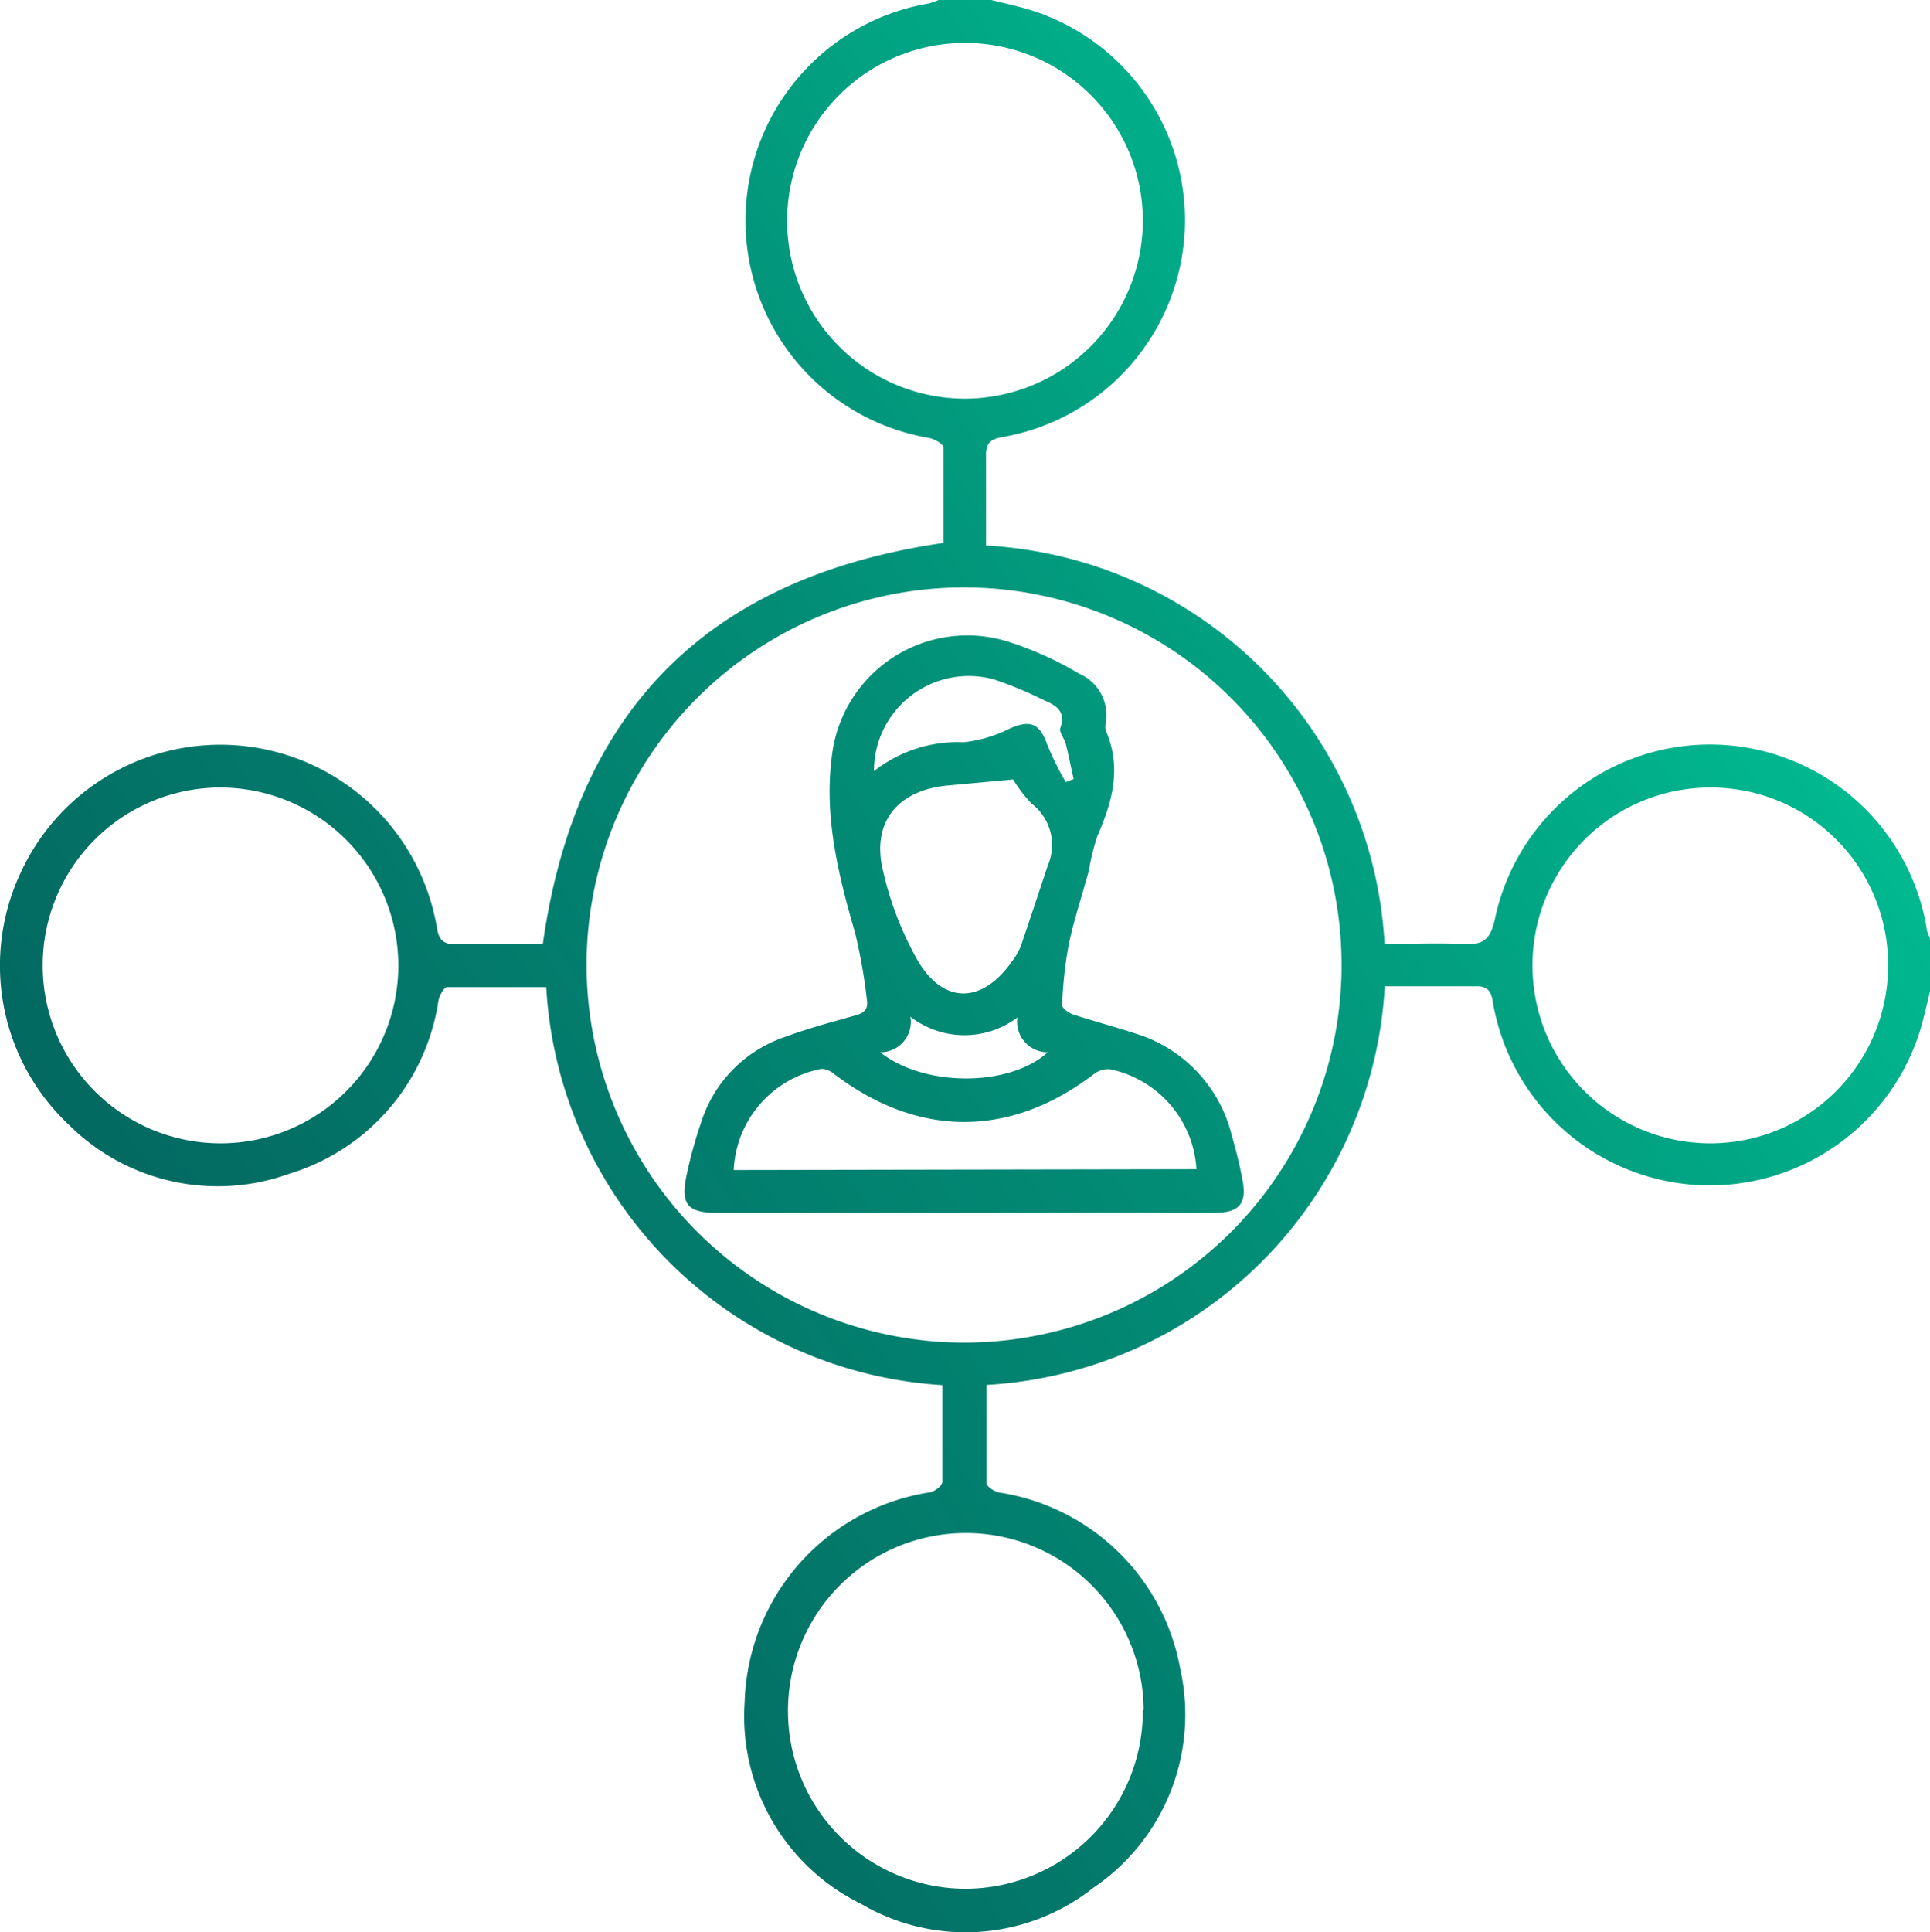
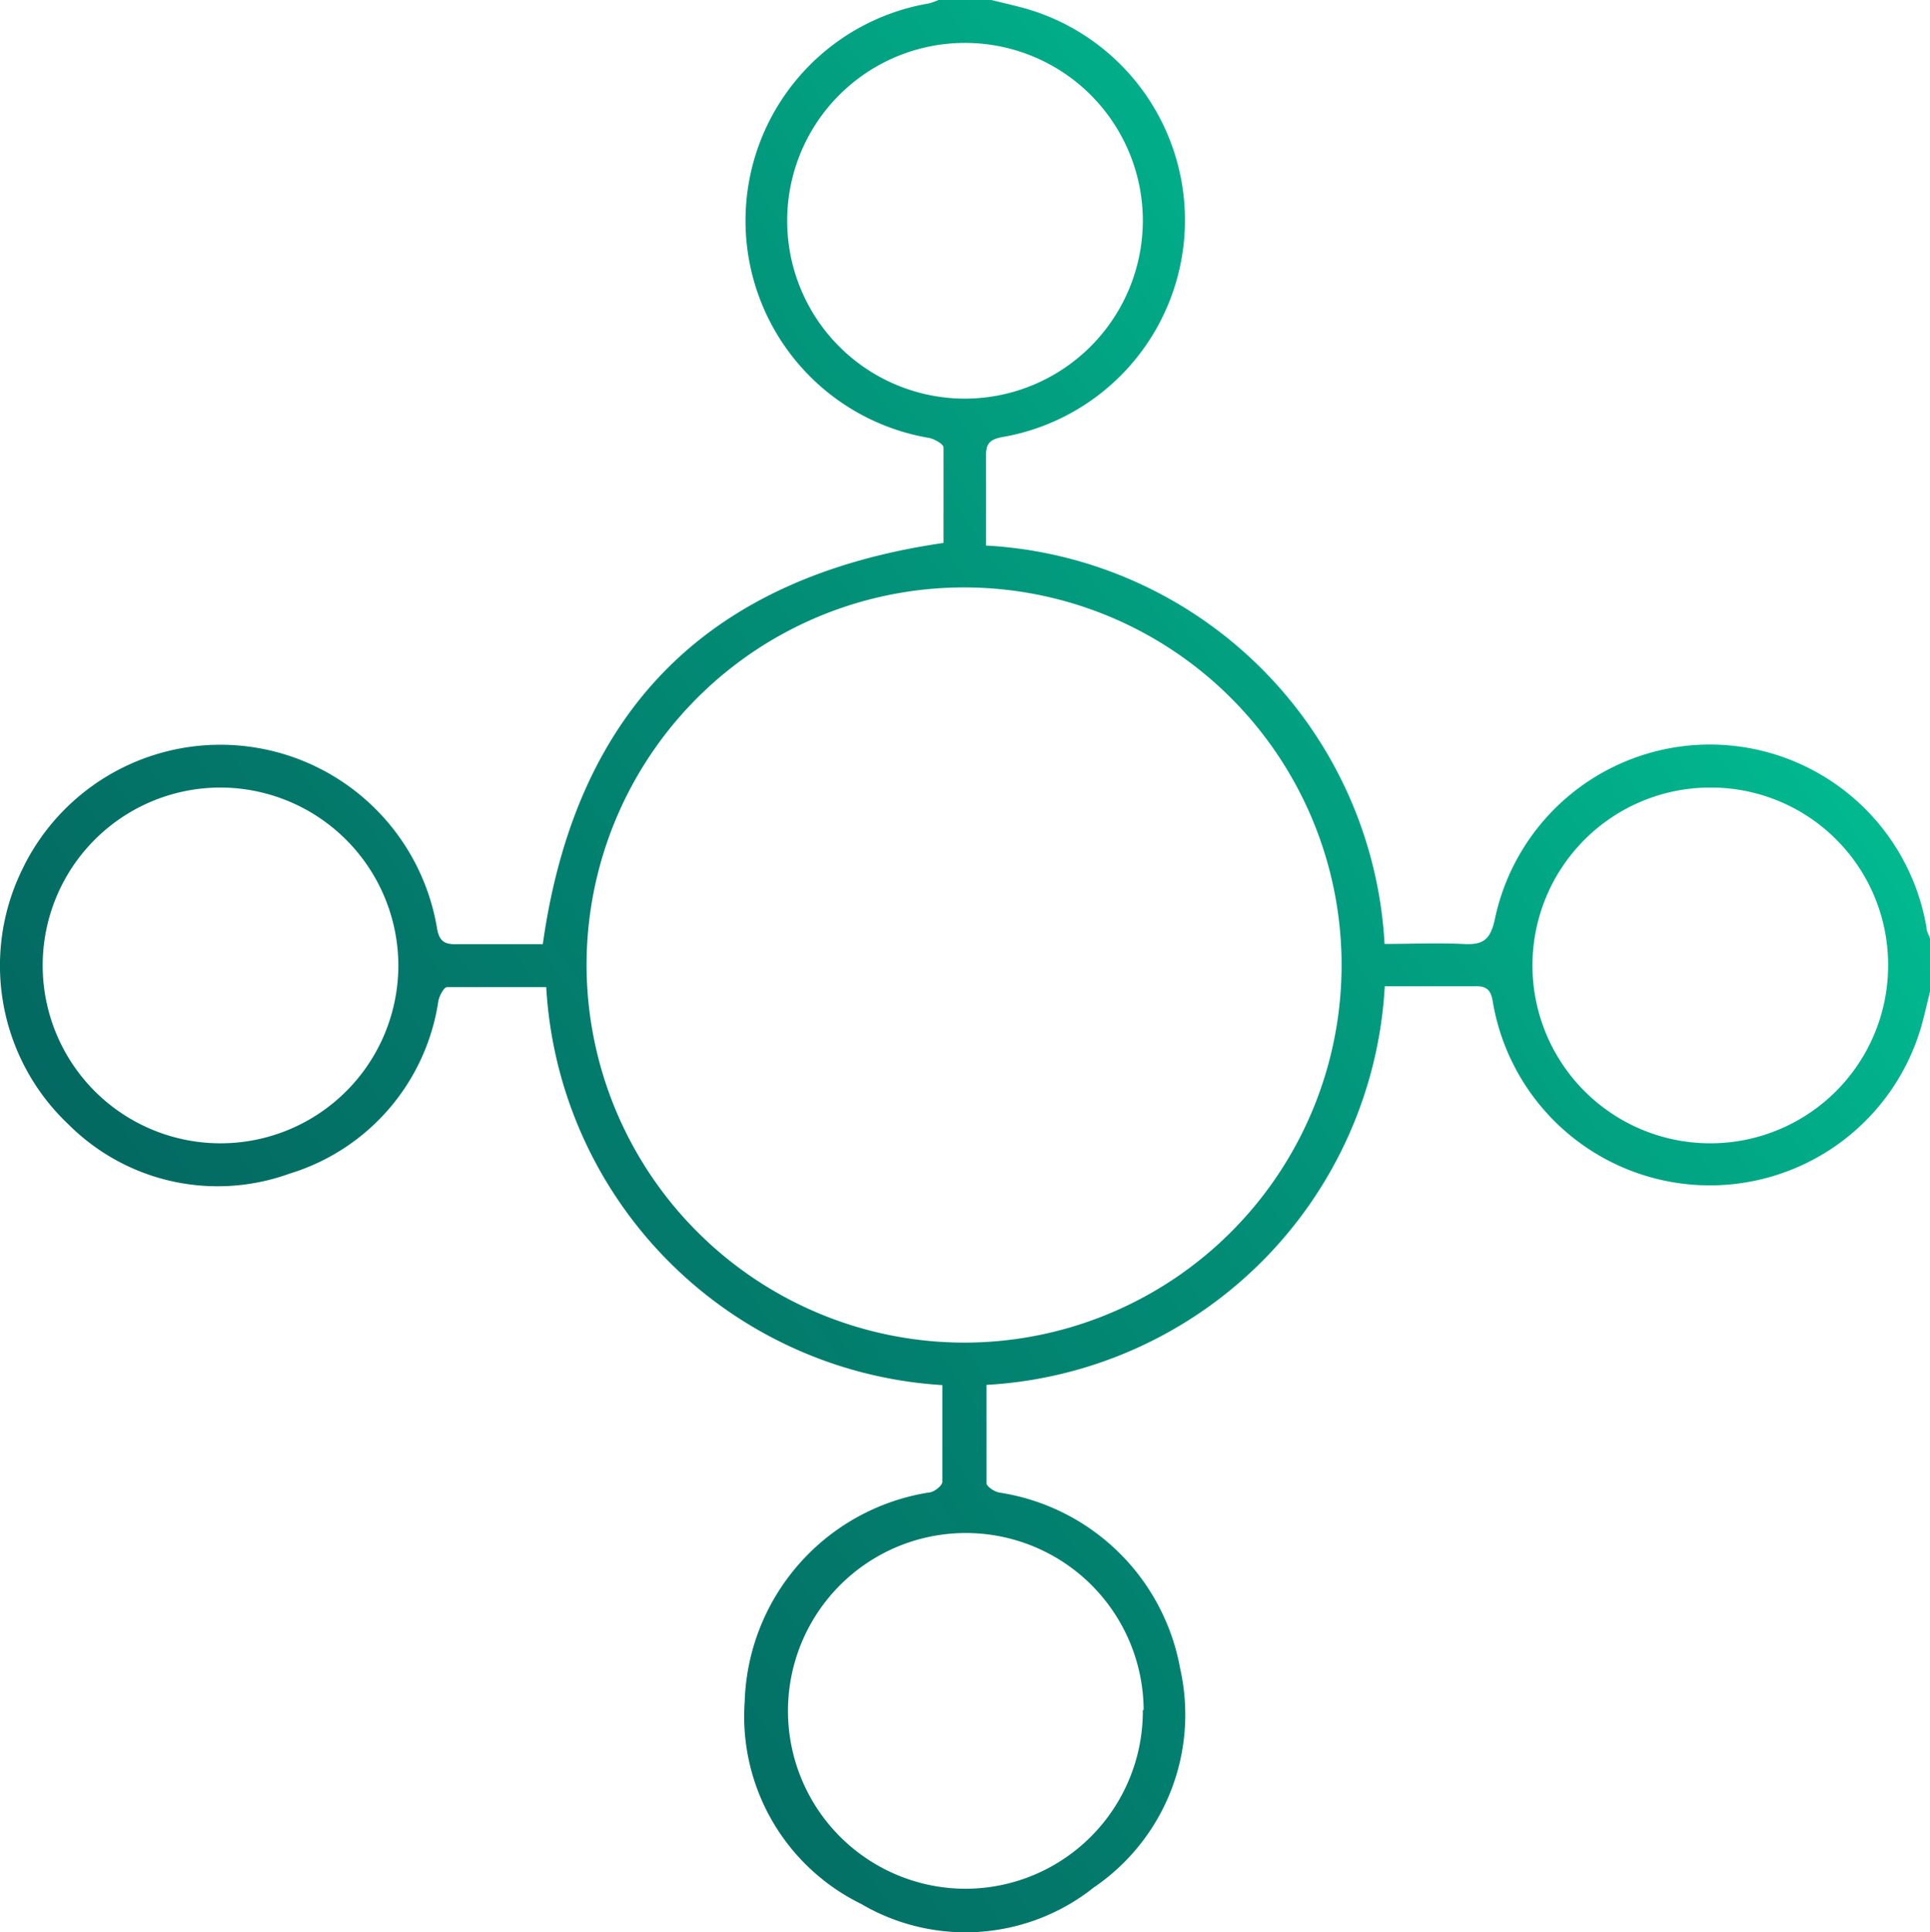
<svg xmlns="http://www.w3.org/2000/svg" xmlns:xlink="http://www.w3.org/1999/xlink" viewBox="0 0 95.4 95.49">
  <defs>
    <linearGradient id="acaa960c-ac58-451a-b10f-49b09bd2e615" data-name="Dégradé sans nom 2" x1="91.48" y1="17.46" x2="-119.86" y2="163.36" gradientUnits="userSpaceOnUse">
      <stop offset="0" stop-color="#01c697" />
      <stop offset="0.05" stop-color="#01b88f" />
      <stop offset="0.19" stop-color="#028e77" />
      <stop offset="0.35" stop-color="#036c63" />
      <stop offset="0.5" stop-color="#035154" />
      <stop offset="0.65" stop-color="#043e49" />
      <stop offset="0.81" stop-color="#043342" />
      <stop offset="0.99" stop-color="#042f40" />
    </linearGradient>
    <linearGradient id="adc19e56-0d5c-4797-bd01-314981d072d7" x1="92.33" y1="18.71" x2="-119" y2="164.6" xlink:href="#acaa960c-ac58-451a-b10f-49b09bd2e615" />
  </defs>
  <g id="aae16ea6-65fd-44af-b8ec-e410ea939af0" data-name="Calque 2">
    <g id="a70f48c8-fae7-4162-a7cc-c89856aaf5cb" data-name="Calque 1">
      <g>
        <path d="M49,0c.6.15,1.2.28,1.79.45A10.88,10.88,0,0,1,49.55,21.6c-.63.11-.83.34-.81.95,0,1.45,0,2.9,0,4.41A20.87,20.87,0,0,1,68.44,46.65c1.28,0,2.57-.06,3.85,0,1,.06,1.38-.17,1.61-1.27a10.86,10.86,0,0,1,21.33.48c0,.18.12.35.17.52V49c-.15.6-.28,1.2-.45,1.79a10.88,10.88,0,0,1-21.16-1.28c-.09-.57-.29-.79-.88-.77-1.46,0-2.92,0-4.46,0A20.89,20.89,0,0,1,48.76,68.44c0,1.65,0,3.25,0,4.85,0,.17.4.43.64.47a10.73,10.73,0,0,1,8.94,8.72,10.33,10.33,0,0,1-4.28,10.8,10.18,10.18,0,0,1-11.49.81,10.32,10.32,0,0,1-5.76-10,10.8,10.8,0,0,1,9.08-10.33c.26,0,.68-.33.69-.52,0-1.57,0-3.15,0-4.79A20.89,20.89,0,0,1,27,48.78c-1.64,0-3.27,0-4.9,0-.15,0-.38.42-.43.68A10.54,10.54,0,0,1,14.31,58a10.42,10.42,0,0,1-10.89-2.4A10.79,10.79,0,0,1,1.06,43.05,10.86,10.86,0,0,1,21.59,45.8c.1.66.32.89,1,.86,1.43,0,2.85,0,4.24,0C28.46,35.08,35,28.52,46.64,26.83c0-1.51,0-3.11,0-4.71,0-.18-.46-.43-.73-.48a10.89,10.89,0,0,1,0-21.47A3.16,3.16,0,0,0,46.39,0ZM47.68,66.35A18.66,18.66,0,1,0,29,48.15,18.69,18.69,0,0,0,47.68,66.35Zm8.81-55.49A8.79,8.79,0,1,0,47.8,19.7,8.81,8.81,0,0,0,56.49,10.86ZM10.87,38.92a8.79,8.79,0,1,0,8.82,8.78A8.81,8.81,0,0,0,10.87,38.92Zm73.66,0a8.79,8.79,0,1,0,8.8,8.83A8.76,8.76,0,0,0,84.53,38.92Zm-28,45.59a8.79,8.79,0,1,0-8.81,8.83A8.78,8.78,0,0,0,56.49,84.51Z" style="fill: url(#acaa960c-ac58-451a-b10f-49b09bd2e615)" />
-         <path d="M47.62,59.94H35.52c-1.55,0-1.9-.4-1.57-1.92a22.52,22.52,0,0,1,.72-2.59,6.54,6.54,0,0,1,4-4.14c1.15-.43,2.35-.76,3.54-1.09.46-.12.73-.29.64-.8a26.92,26.92,0,0,0-.57-3.25c-.83-2.88-1.56-5.77-1.16-8.78a6.74,6.74,0,0,1,8.68-5.67,17,17,0,0,1,3.54,1.59,2.24,2.24,0,0,1,1.3,2.54.71.71,0,0,0,.05.35c.75,1.79.29,3.45-.44,5.12a10.3,10.3,0,0,0-.42,1.7c-.33,1.22-.74,2.43-1,3.67a20.09,20.09,0,0,0-.33,3c0,.15.32.39.54.46,1,.33,2,.59,3,.92a7,7,0,0,1,4.85,5.08,22.47,22.47,0,0,1,.54,2.26c.19,1.08-.18,1.52-1.28,1.54s-2.48,0-3.72,0Zm11.52-2.16a5.37,5.37,0,0,0-4.27-4.94,1.15,1.15,0,0,0-.8.24c-4.14,3.16-8.68,3.15-12.83,0a1,1,0,0,0-.63-.26,5.33,5.33,0,0,0-4.34,5ZM50.08,38.52l-3.24.3c-2.48.23-3.78,1.83-3.19,4.22a16.33,16.33,0,0,0,1.73,4.46c1.29,2.16,3.19,2.09,4.65,0a3.08,3.08,0,0,0,.42-.72c.46-1.34.9-2.68,1.34-4A2.57,2.57,0,0,0,51,39.72,6.6,6.6,0,0,1,50.08,38.52Zm-6.88-.41a6.71,6.71,0,0,1,4.44-1.43A6.61,6.61,0,0,0,49.92,36c1-.44,1.47-.25,1.83.76a15,15,0,0,0,.93,1.89l.39-.15c-.13-.58-.25-1.17-.39-1.75-.07-.26-.34-.57-.27-.77.32-.89-.29-1.15-.88-1.41a18.39,18.39,0,0,0-2.42-1A4.69,4.69,0,0,0,43.2,38.11ZM45,50.24A1.5,1.5,0,0,1,43.51,52c2.17,1.73,6.4,1.72,8.28,0a1.51,1.51,0,0,1-1.5-1.72A4.35,4.35,0,0,1,45,50.24Z" style="fill: url(#adc19e56-0d5c-4797-bd01-314981d072d7)" />
      </g>
    </g>
  </g>
</svg>